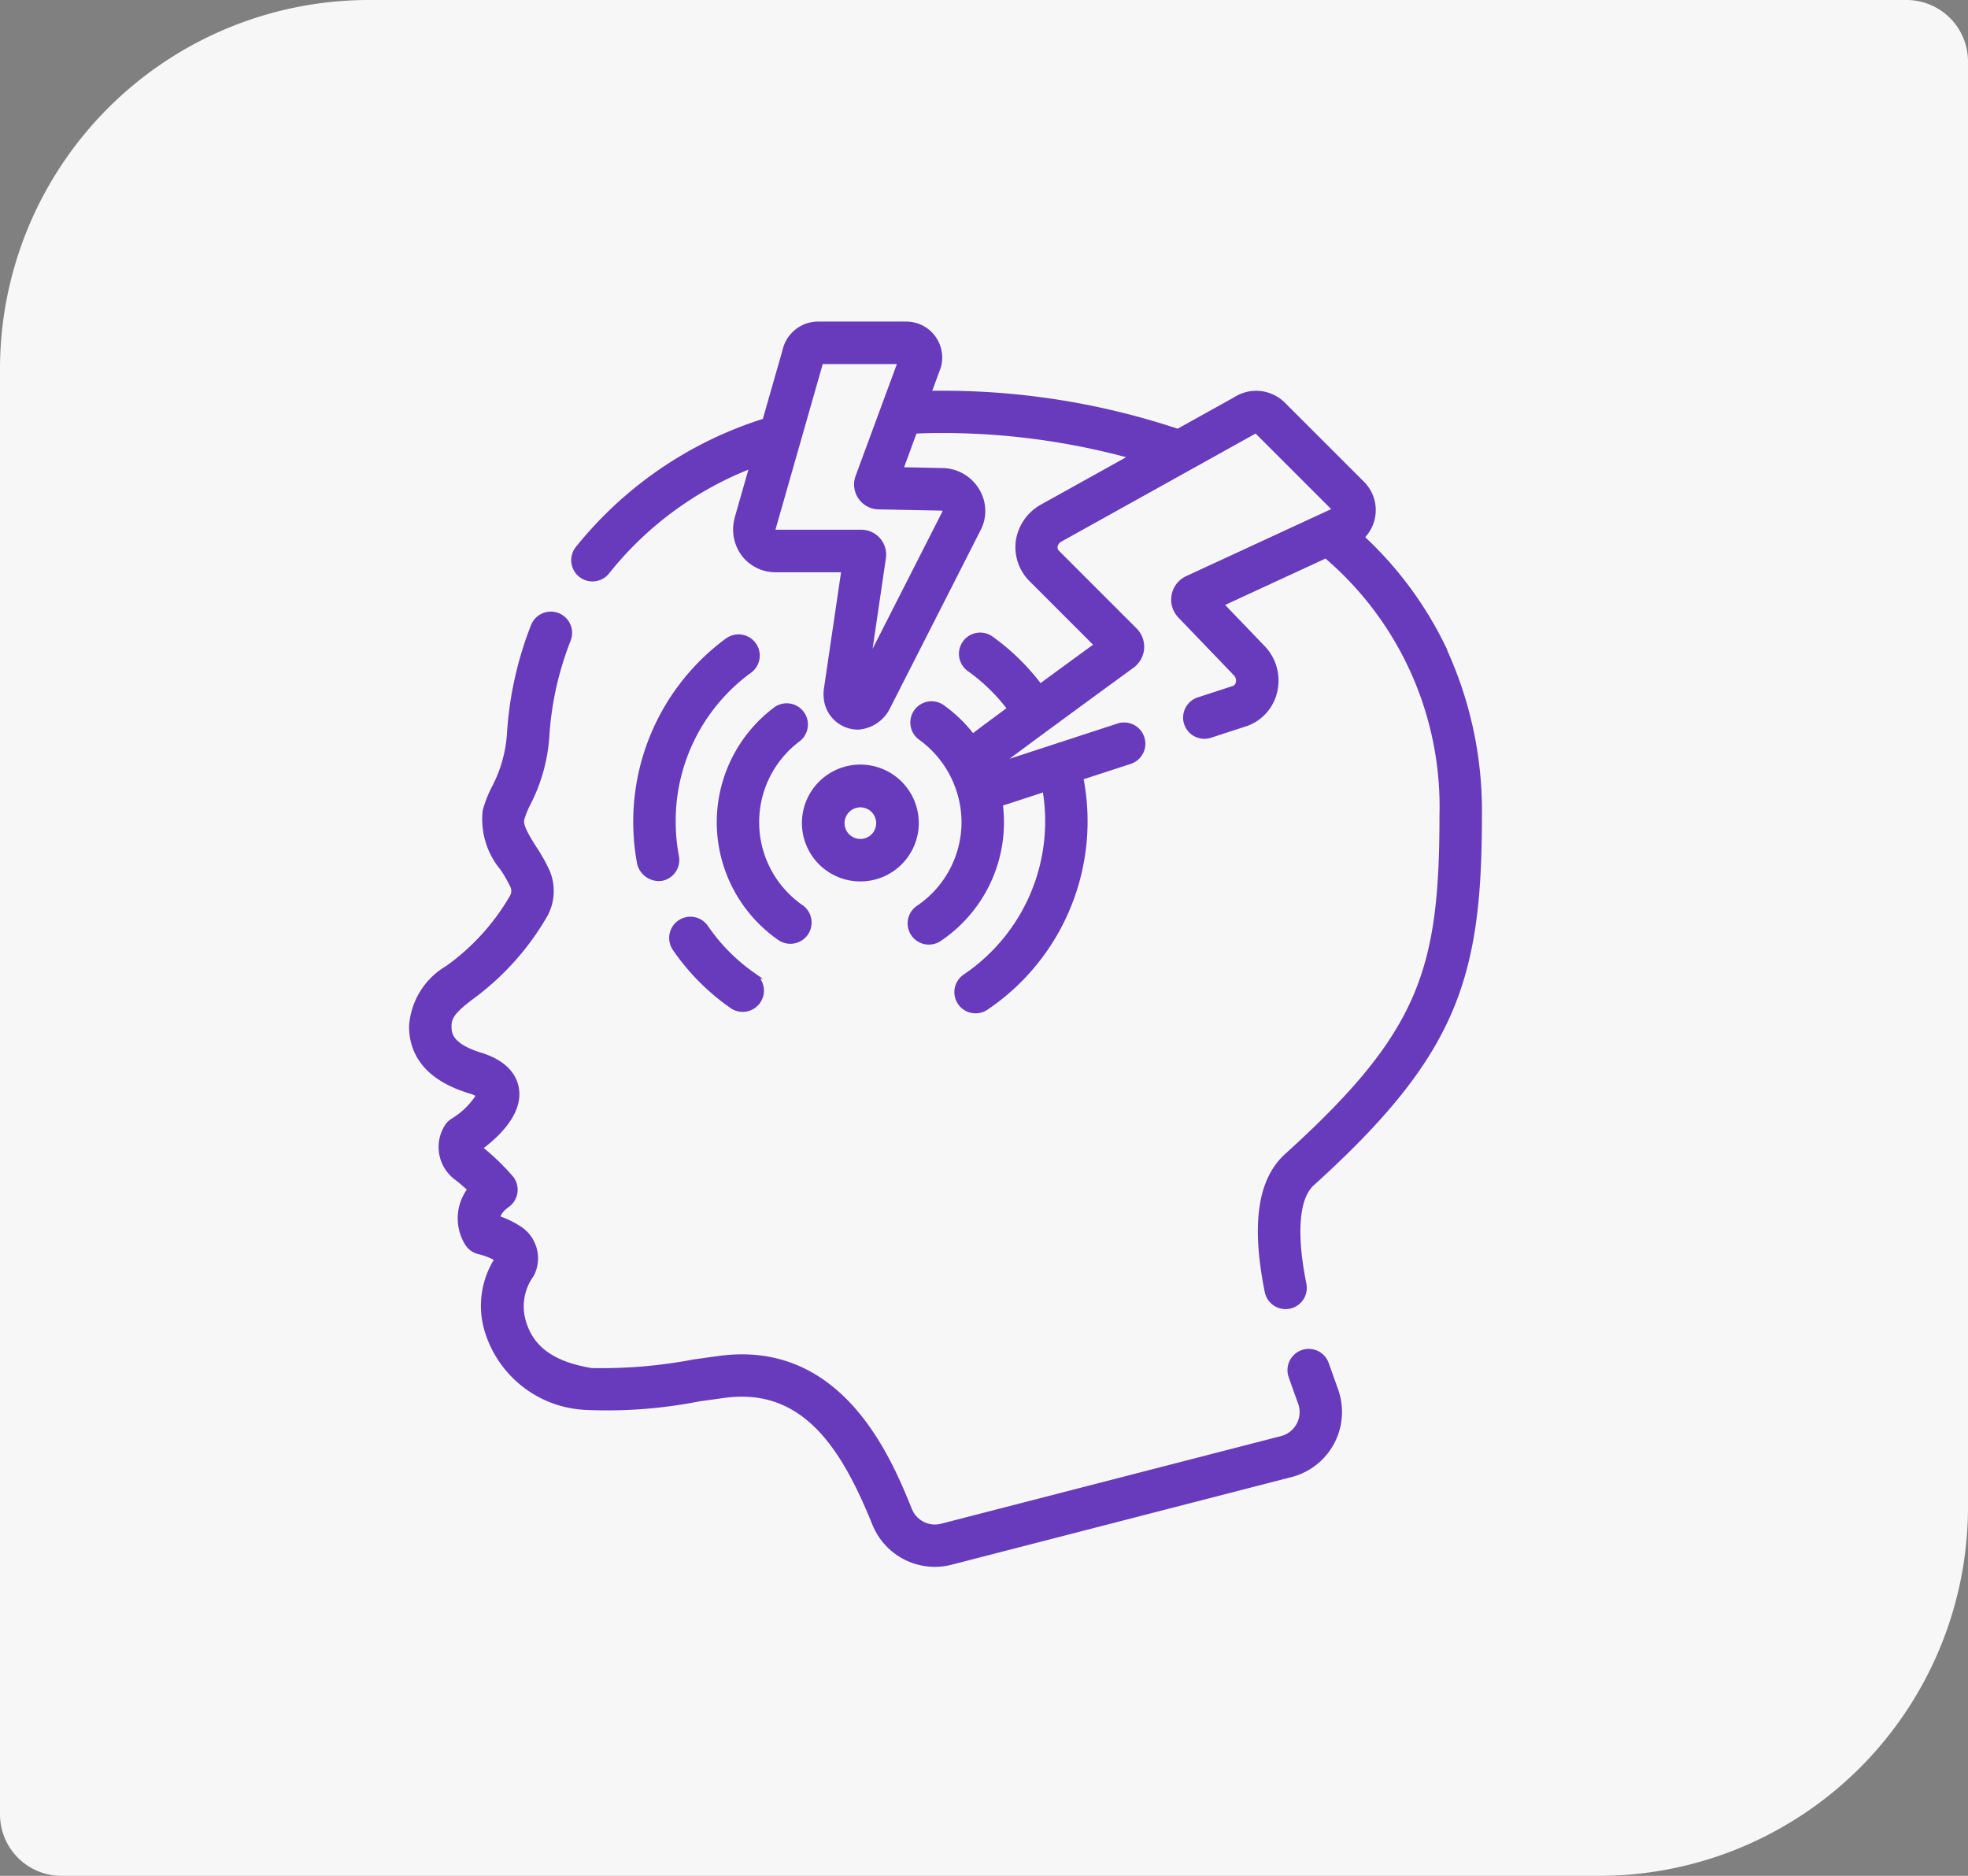
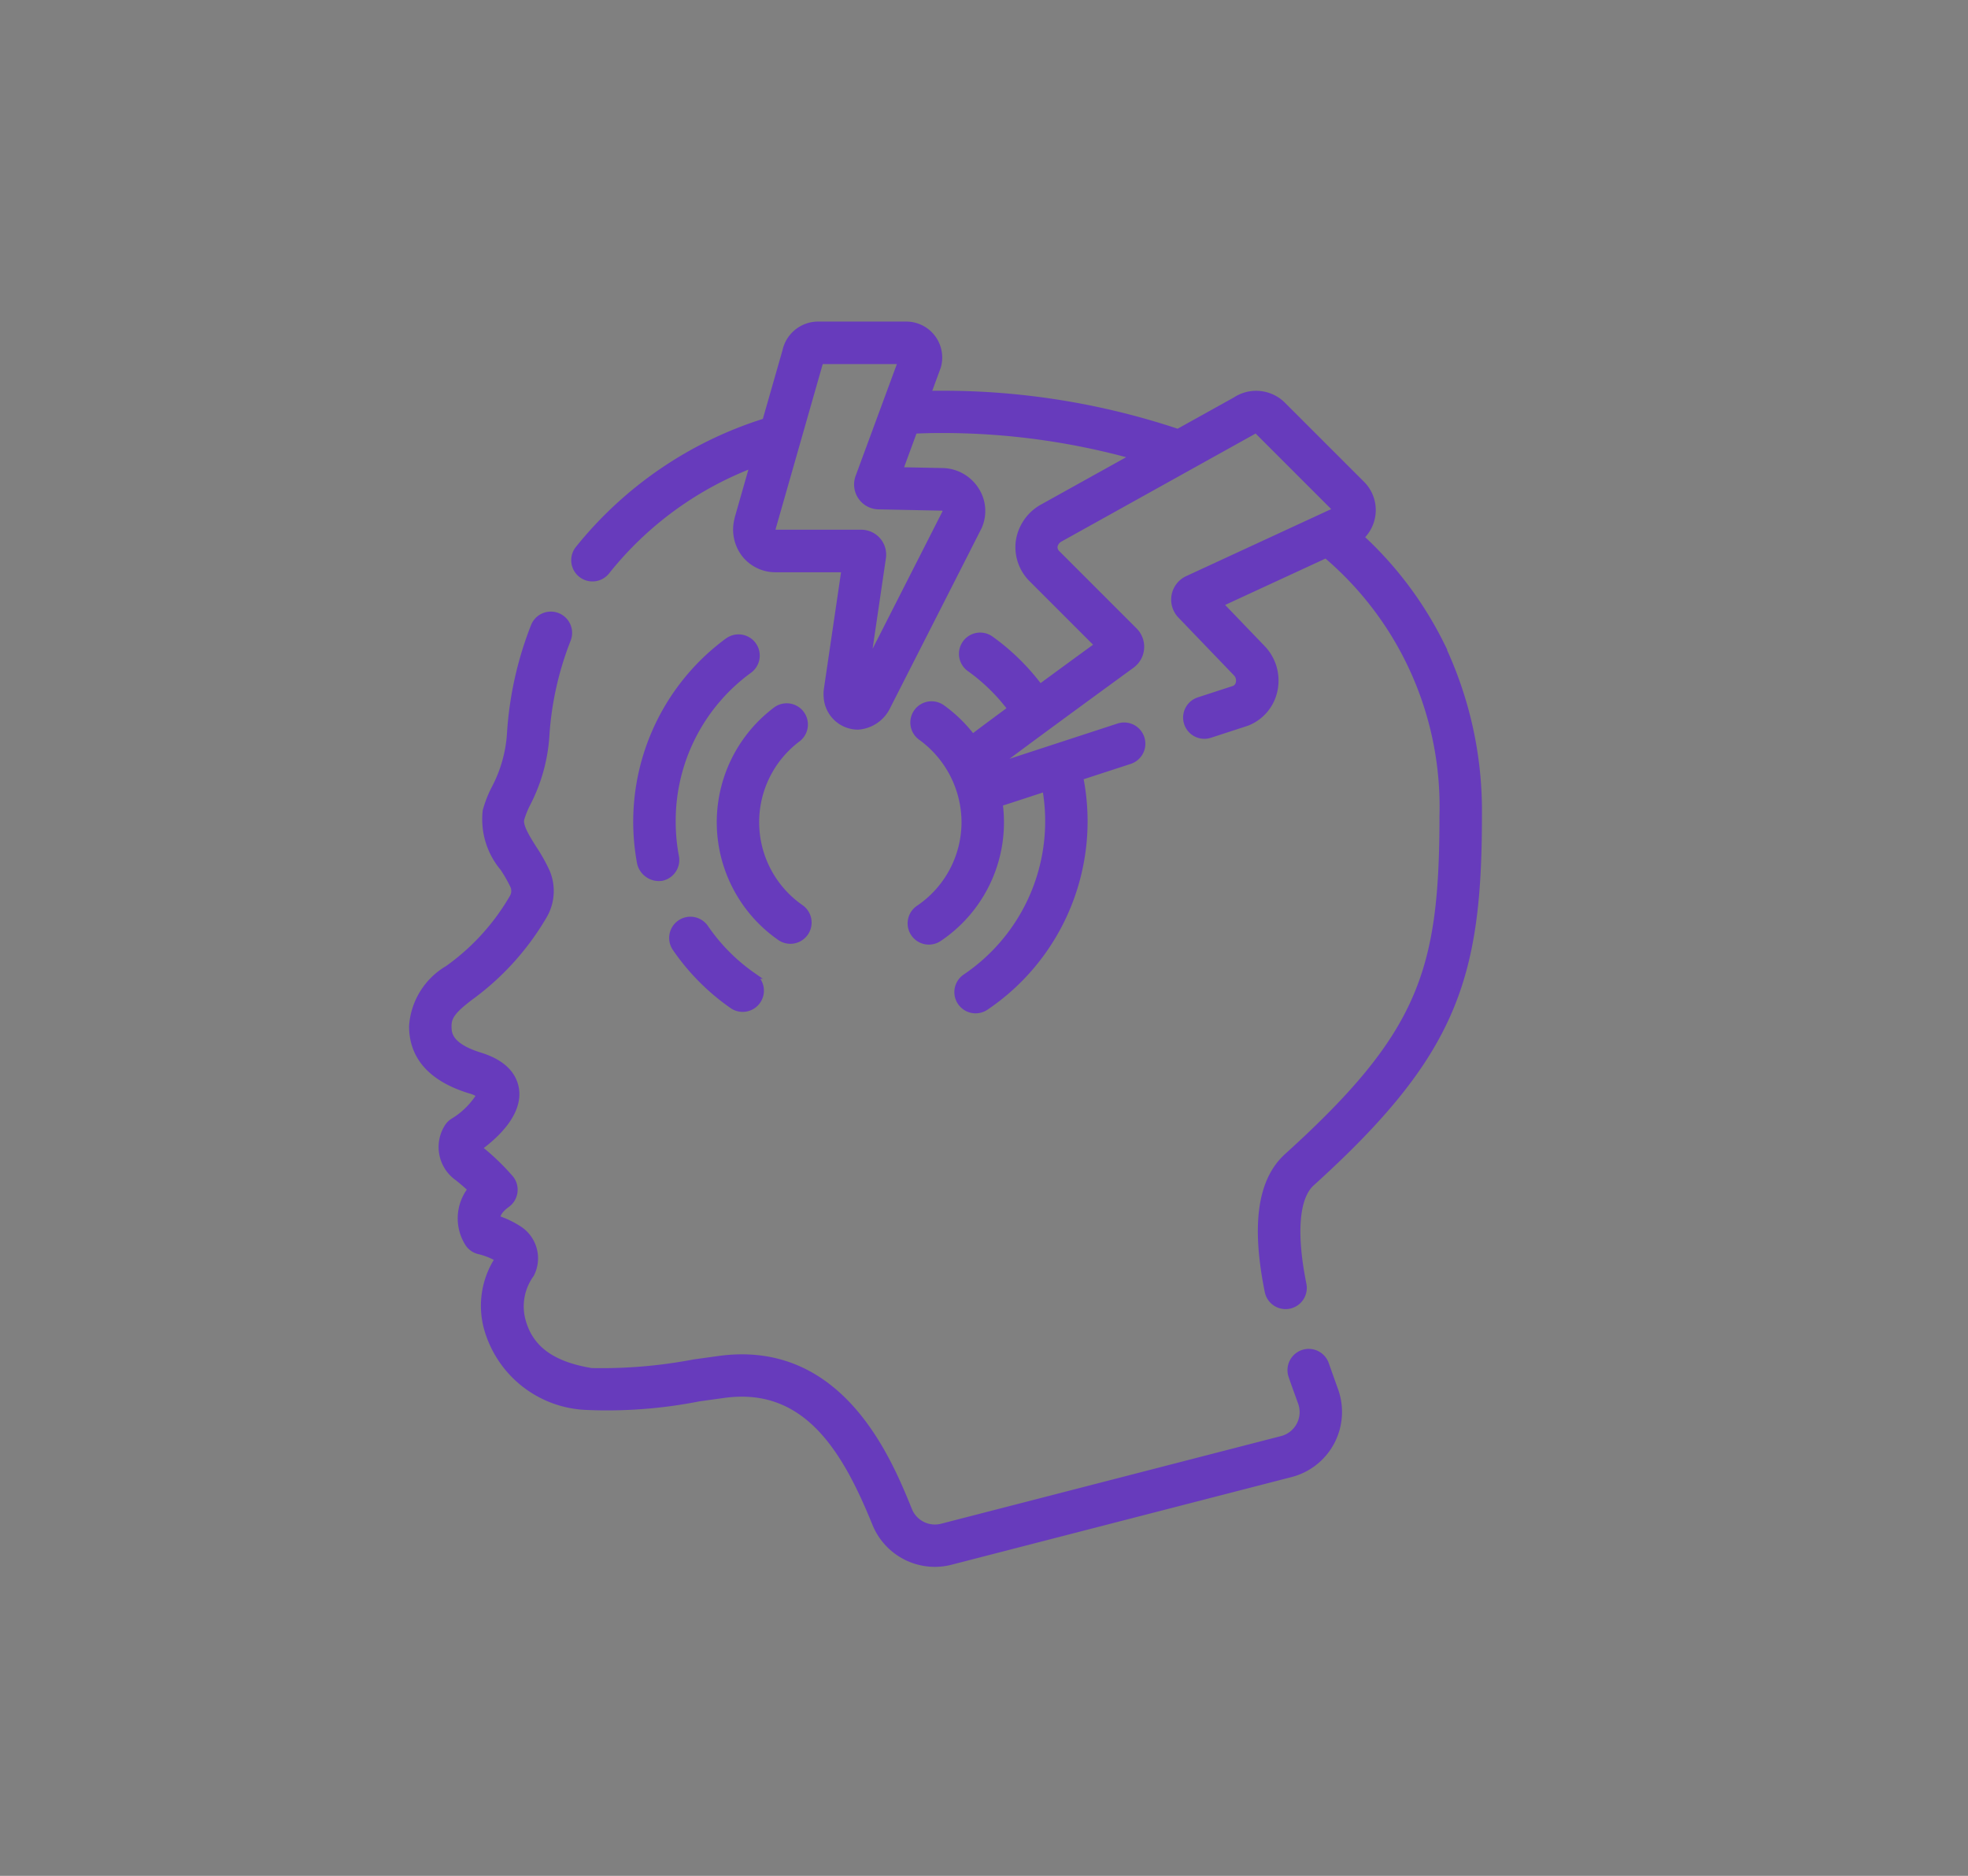
<svg xmlns="http://www.w3.org/2000/svg" width="64" height="61">
  <rect width="100%" height="100%" fill="#808080" stroke="none" />
-   <path fill="#f7f7f7" d="M12 0h50a2 2 0 0 1 2 2v47a12 12 0 0 1-12 12H2a2 2 0 0 1-2-2V12A12 12 0 0 1 12 0Z" data-name="Retângulo 38" />
  <g fill="#673bbc" stroke="#673bbc" stroke-width=".2" data-name="Grupo 39360">
    <path d="M46.86 20.939a11.944 11.944 0 0 0-2.608-3.468 1.2 1.2 0 0 0 .039-1.73l-2.592-2.591a1.225 1.225 0 0 0-1.523-.139l-1.869 1.039a24.088 24.088 0 0 0-7.7-1.244c-.144 0-.289 0-.434.005l.318-.865a.585.585 0 0 0 .018-.06 1.069 1.069 0 0 0-1.039-1.329h-2.881a1.089 1.089 0 0 0-1.047.864l-.653 2.281a12.619 12.619 0 0 0-6.09 4.155.59.59 0 1 0 .936.72 11.15 11.15 0 0 1 4.754-3.471l-.5 1.751v.012a1.318 1.318 0 0 0 .221 1.15 1.277 1.277 0 0 0 1.023.49h2.234l-.572 3.886a1.126 1.126 0 0 0-.009.27 1.021 1.021 0 0 0 1.017.962 1.147 1.147 0 0 0 .931-.6c.022-.045 2.978-5.85 3-5.9a1.262 1.262 0 0 0-.094-1.195 1.319 1.319 0 0 0-1.092-.612l-1.389-.028.474-1.29c.29-.014.582-.021.874-.021a23.237 23.237 0 0 1 6.279.855l-2.986 1.66-.011.006a1.517 1.517 0 0 0-.757 1.114 1.464 1.464 0 0 0 .433 1.226l2.135 2.135c-.434.316-1.15.839-1.881 1.375a7.281 7.281 0 0 0-1.6-1.571.59.59 0 0 0-.687.96 6.1 6.1 0 0 1 1.339 1.31c-.5.37-.949.7-1.245.929a4.563 4.563 0 0 0-.988-.965.59.59 0 1 0-.687.96 3.423 3.423 0 0 1 1.418 2.756 3.385 3.385 0 0 1-1.493 2.807.59.59 0 1 0 .661.978 4.546 4.546 0 0 0 1.97-4.393c.058-.013 1.387-.451 1.489-.483a6.114 6.114 0 0 1-2.6 6.133.59.59 0 1 0 .661.978 7.291 7.291 0 0 0 3.069-7.479l1.614-.526a.59.59 0 1 0-.366-1.123l-4.085 1.334c1.049-.8 4.481-3.3 4.521-3.329a.743.743 0 0 0 .082-1.121l-2.5-2.5a.283.283 0 0 1-.1-.24.346.346 0 0 1 .177-.243l6.382-3.55 2.612 2.612-4.845 2.239a.742.742 0 0 0-.224 1.188l1.807 1.881a.34.34 0 0 1 .087.312.259.259 0 0 1-.15.191l-1.155.376a.59.59 0 1 0 .366 1.123l1.174-.382.029-.01a1.444 1.444 0 0 0 .89-1.043 1.517 1.517 0 0 0-.391-1.386l-1.379-1.435 3.45-1.594a10.726 10.726 0 0 1 3.79 8.475c0 5.041-.663 7.106-5.049 11.076-.866.783-1.073 2.223-.634 4.4a.59.59 0 0 0 1.157-.233c-.335-1.663-.24-2.832.269-3.292 4.652-4.21 5.438-6.677 5.438-11.951a12.506 12.506 0 0 0-1.24-5.585Zm-16.237-4.434a.144.144 0 0 1 .118.067.079.079 0 0 1 .014.071l-2.566 5.045.522-3.549a.71.71 0 0 0-.7-.813h-2.779c-.064 0-.082-.023-.088-.03a.15.15 0 0 1-.015-.125l1.551-5.432h2.63l-1.391 3.77a.71.71 0 0 0 .652.955Z" data-name="Caminho 9233" />
    <path d="M43.119 44.364a.59.59 0 0 0-1.118.381c.094.275.2.564.306.858a.906.906 0 0 1-.621 1.193l-11.059 2.851a.907.907 0 0 1-1.063-.535c-.663-1.633-2.216-5.456-6.171-4.92l-.823.114a16.008 16.008 0 0 1-3.337.281c-1.305-.214-2.021-.752-2.254-1.7a1.772 1.772 0 0 1 .291-1.446 1.135 1.135 0 0 0-.354-1.45 3.058 3.058 0 0 0-.752-.366c0-.111.067-.272.325-.458a.59.59 0 0 0 .123-.838 7.568 7.568 0 0 0-1.044-1c.473-.341 1.327-1.08 1.212-1.9-.049-.353-.29-.83-1.158-1.1-1.036-.319-1.037-.737-1.038-.961 0-.309.149-.51.7-.932a8.693 8.693 0 0 0 2.42-2.68 1.6 1.6 0 0 0 .077-1.407 5.52 5.52 0 0 0-.421-.751c-.217-.344-.464-.734-.411-.96a2.955 2.955 0 0 1 .2-.5 5.568 5.568 0 0 0 .615-2.178 10.318 10.318 0 0 1 .7-3.162.592.592 0 0 0-1.1-.438 11.5 11.5 0 0 0-.779 3.523 4.411 4.411 0 0 1-.5 1.75 3.73 3.73 0 0 0-.288.735 2.461 2.461 0 0 0 .563 1.858 4.63 4.63 0 0 1 .335.587.413.413 0 0 1-.022.363 7.376 7.376 0 0 1-2.111 2.322 2.353 2.353 0 0 0-1.159 1.871c0 1 .632 1.706 1.871 2.087a1 1 0 0 1 .328.15 2.59 2.59 0 0 1-.873.863.591.591 0 0 0-.164.159 1.22 1.22 0 0 0 .318 1.671c.173.138.317.265.432.373a1.526 1.526 0 0 0-.089 1.771.59.59 0 0 0 .365.245 2.256 2.256 0 0 1 .608.245 2.779 2.779 0 0 0-.368 2.236 3.5 3.5 0 0 0 3.209 2.579 15.383 15.383 0 0 0 3.692-.277l.817-.113c2.678-.363 3.947 1.8 4.918 4.194a2.093 2.093 0 0 0 1.935 1.3 2.07 2.07 0 0 0 .517-.066l11.059-2.851a2.086 2.086 0 0 0 1.434-2.747c-.1-.28-.2-.559-.293-.824Z" data-name="Caminho 9234" />
-     <path d="M27.979 28.563a1.8 1.8 0 1 0-1.8-1.8 1.8 1.8 0 0 0 1.8 1.8Zm0-2.409a.614.614 0 1 1-.614.614.615.615 0 0 1 .614-.614Z" data-name="Caminho 9235" />
    <path d="M25.255 23.07a4.567 4.567 0 0 0 .111 7.415.59.59 0 0 0 .675-.969 3.386 3.386 0 0 1-.083-5.5.59.59 0 0 0-.7-.948Z" data-name="Caminho 9236" />
    <path d="M24.491 31.73a6.12 6.12 0 0 1-1.552-1.563.59.59 0 1 0-.974.668 7.293 7.293 0 0 0 1.85 1.864.59.59 0 0 0 .675-.969Z" data-name="Caminho 9237" />
    <path d="M23.639 20.863a7.3 7.3 0 0 0-2.82 7.212.629.629 0 0 0 .69.471.59.59 0 0 0 .471-.69 6.158 6.158 0 0 1-.106-1.139 6.057 6.057 0 0 1 2.469-4.906.59.59 0 1 0-.7-.948Z" data-name="Caminho 9238" />
  </g>
</svg>